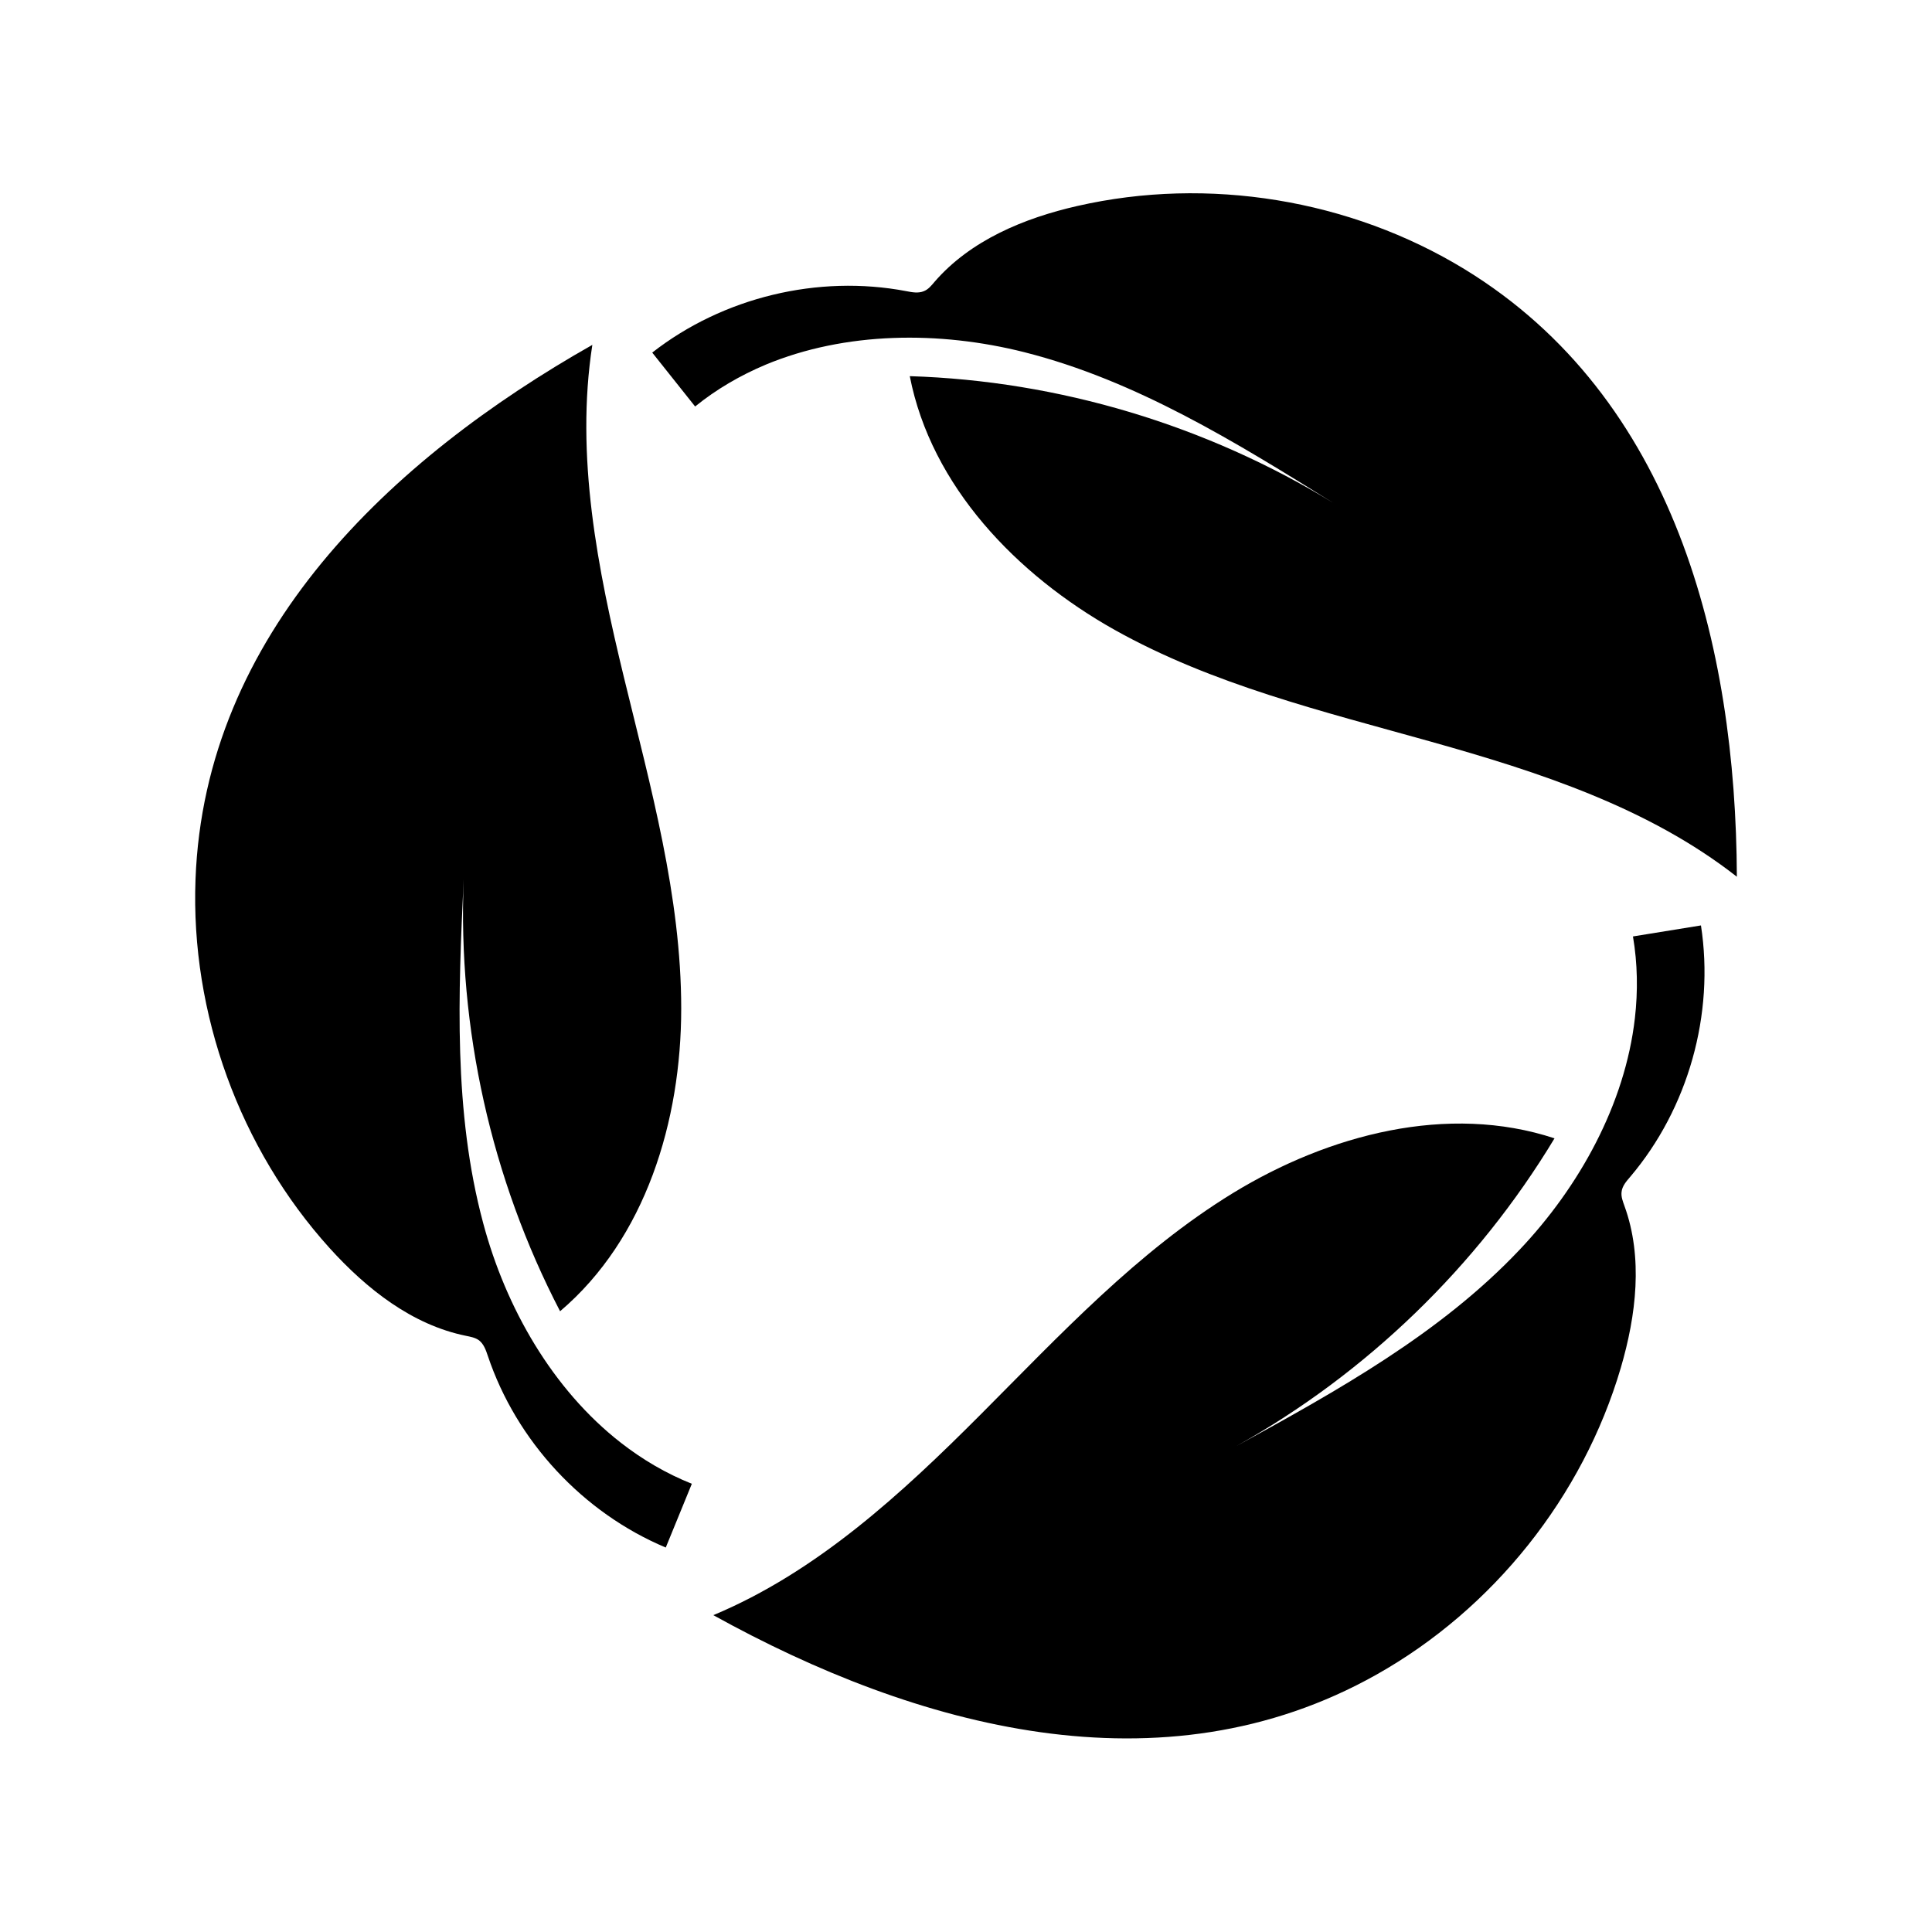
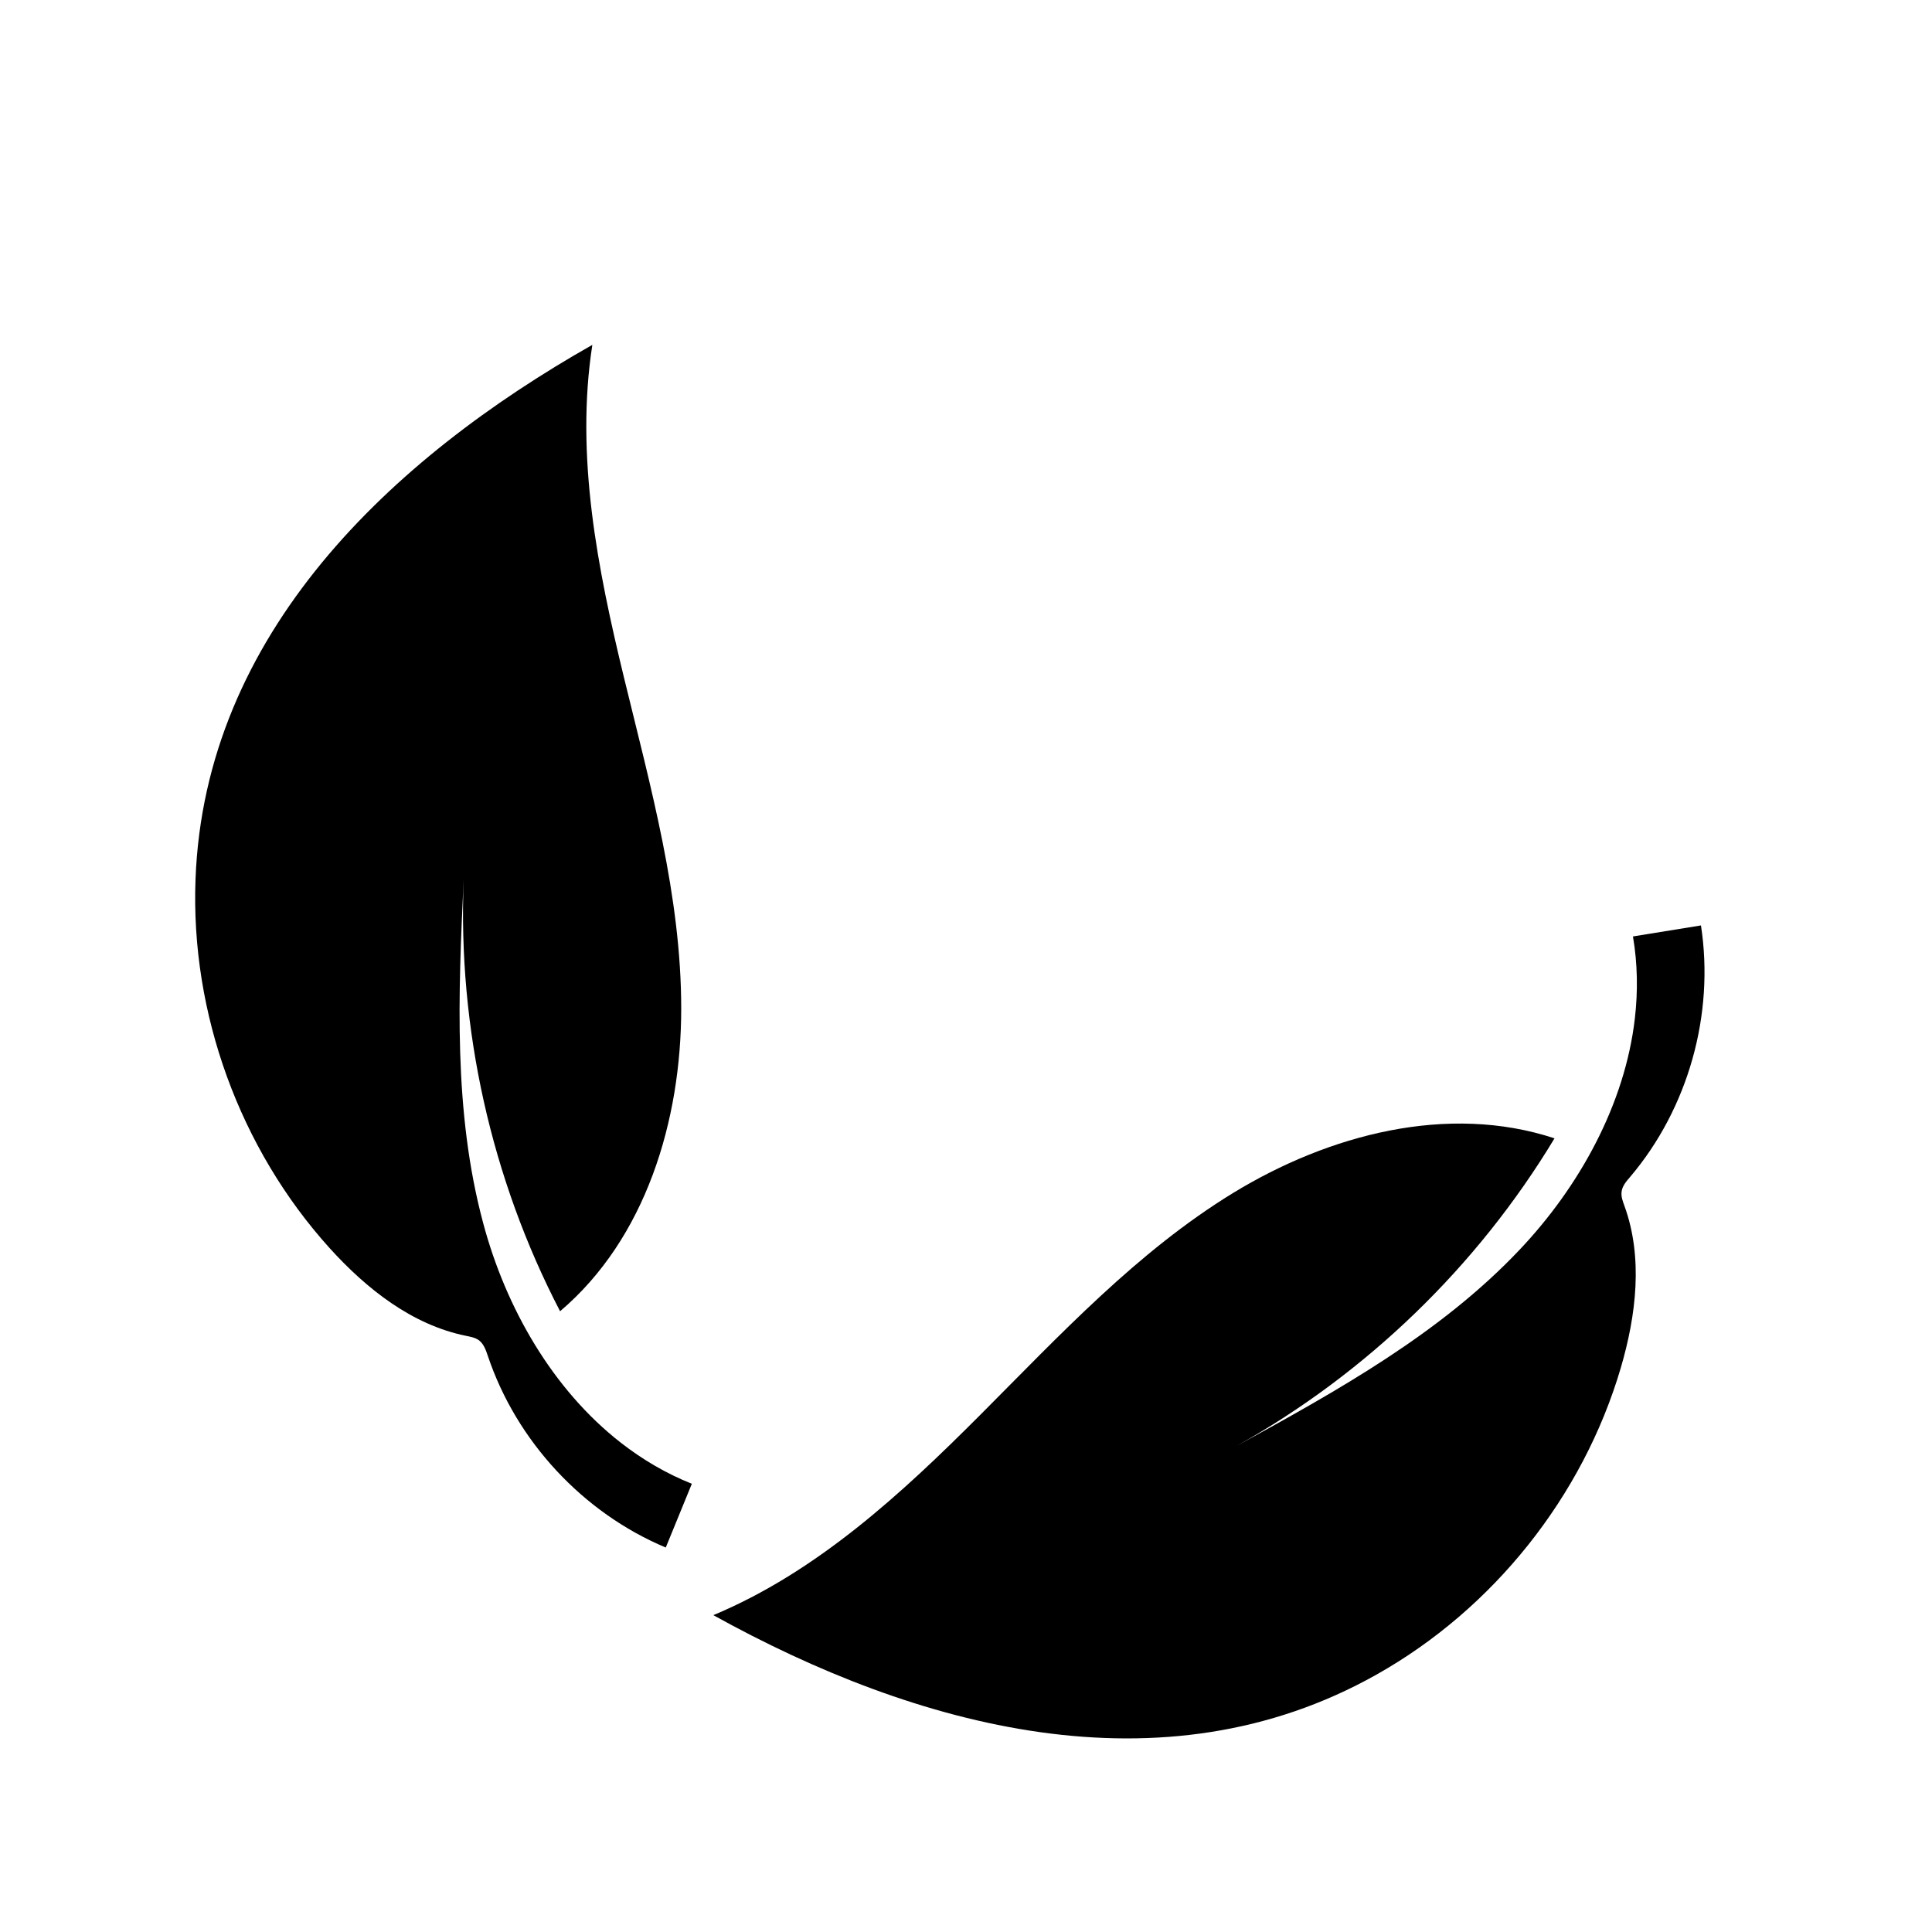
<svg xmlns="http://www.w3.org/2000/svg" width="1200pt" height="1200pt" version="1.1" viewBox="0 0 1200 1200">
  <g>
    <path d="m300.12 759.72c-18.602-69.121-15.48-142.08-12.121-213.6-3.719 92.641 17.16 186.12 59.879 268.32 53.16-45.121 75.238-118.32 75.238-188.04s-19.078-137.76-35.52-205.44c-16.441-67.68-30.359-137.88-19.68-206.76-125.16 70.922-240.84 179.4-246.48 332.04-3.121 83.16 27.48 167.16 83.281 228.96 22.922 25.32 51.121 47.641 84.602 54.48 2.879 0.602 5.879 1.078 8.281 2.879 2.879 2.281 4.199 6 5.398 9.602 17.762 52.922 59.039 97.441 110.52 119.04 5.398-13.199 10.801-26.398 16.199-39.602-15.961-6.359-30.602-15-44.039-25.441-42.48-33.113-71.52-83.871-85.559-136.43z" />
-     <path d="m636.24 218.76c69.359 17.52 131.4 55.922 192.24 93.84-78.961-48.48-170.76-76.078-263.4-78.961 13.32 68.398 66.48 123.48 127.2 157.56 60.84 34.078 129.48 50.641 196.56 69.48 67.078 18.84 135.12 40.922 189.96 83.879-0.602-143.88-38.762-297.72-169.2-377.4-71.039-43.32-159.24-57.719-240.36-39.238-33.238 7.559-66.48 21.359-88.801 47.16-1.922 2.281-3.84 4.68-6.602 5.762-3.359 1.441-7.32 0.719-10.922 0-54.84-10.441-113.88 3.84-157.8 38.16 8.879 11.16 17.762 22.32 26.641 33.48 13.32-10.801 28.078-19.32 43.68-25.922 49.566-20.641 108.01-21.121 160.8-7.801z" />
    <path d="m1056.5 574.8c-14.039 2.281-28.199 4.559-42.238 6.84 2.879 16.922 3.121 33.961 1.199 50.762-6.121 53.281-34.32 104.52-71.762 144-49.199 51.961-113.04 87.359-175.8 121.8 80.879-45.121 149.76-111.72 197.64-191.16-66.238-21.84-140.16-2.398-199.68 33.961-59.398 36.359-107.52 88.199-156.72 137.52-49.199 49.32-101.76 97.801-166.08 124.68 125.88 69.719 278.64 111.84 411.84 36.961 72.602-40.801 128.28-110.64 151.8-190.56 9.602-32.762 13.922-68.52 2.281-100.56-0.961-2.762-2.16-5.641-1.801-8.641 0.359-3.719 3-6.719 5.398-9.48 35.996-42.484 52.438-100.93 43.918-156.12z" />
  </g>
</svg>